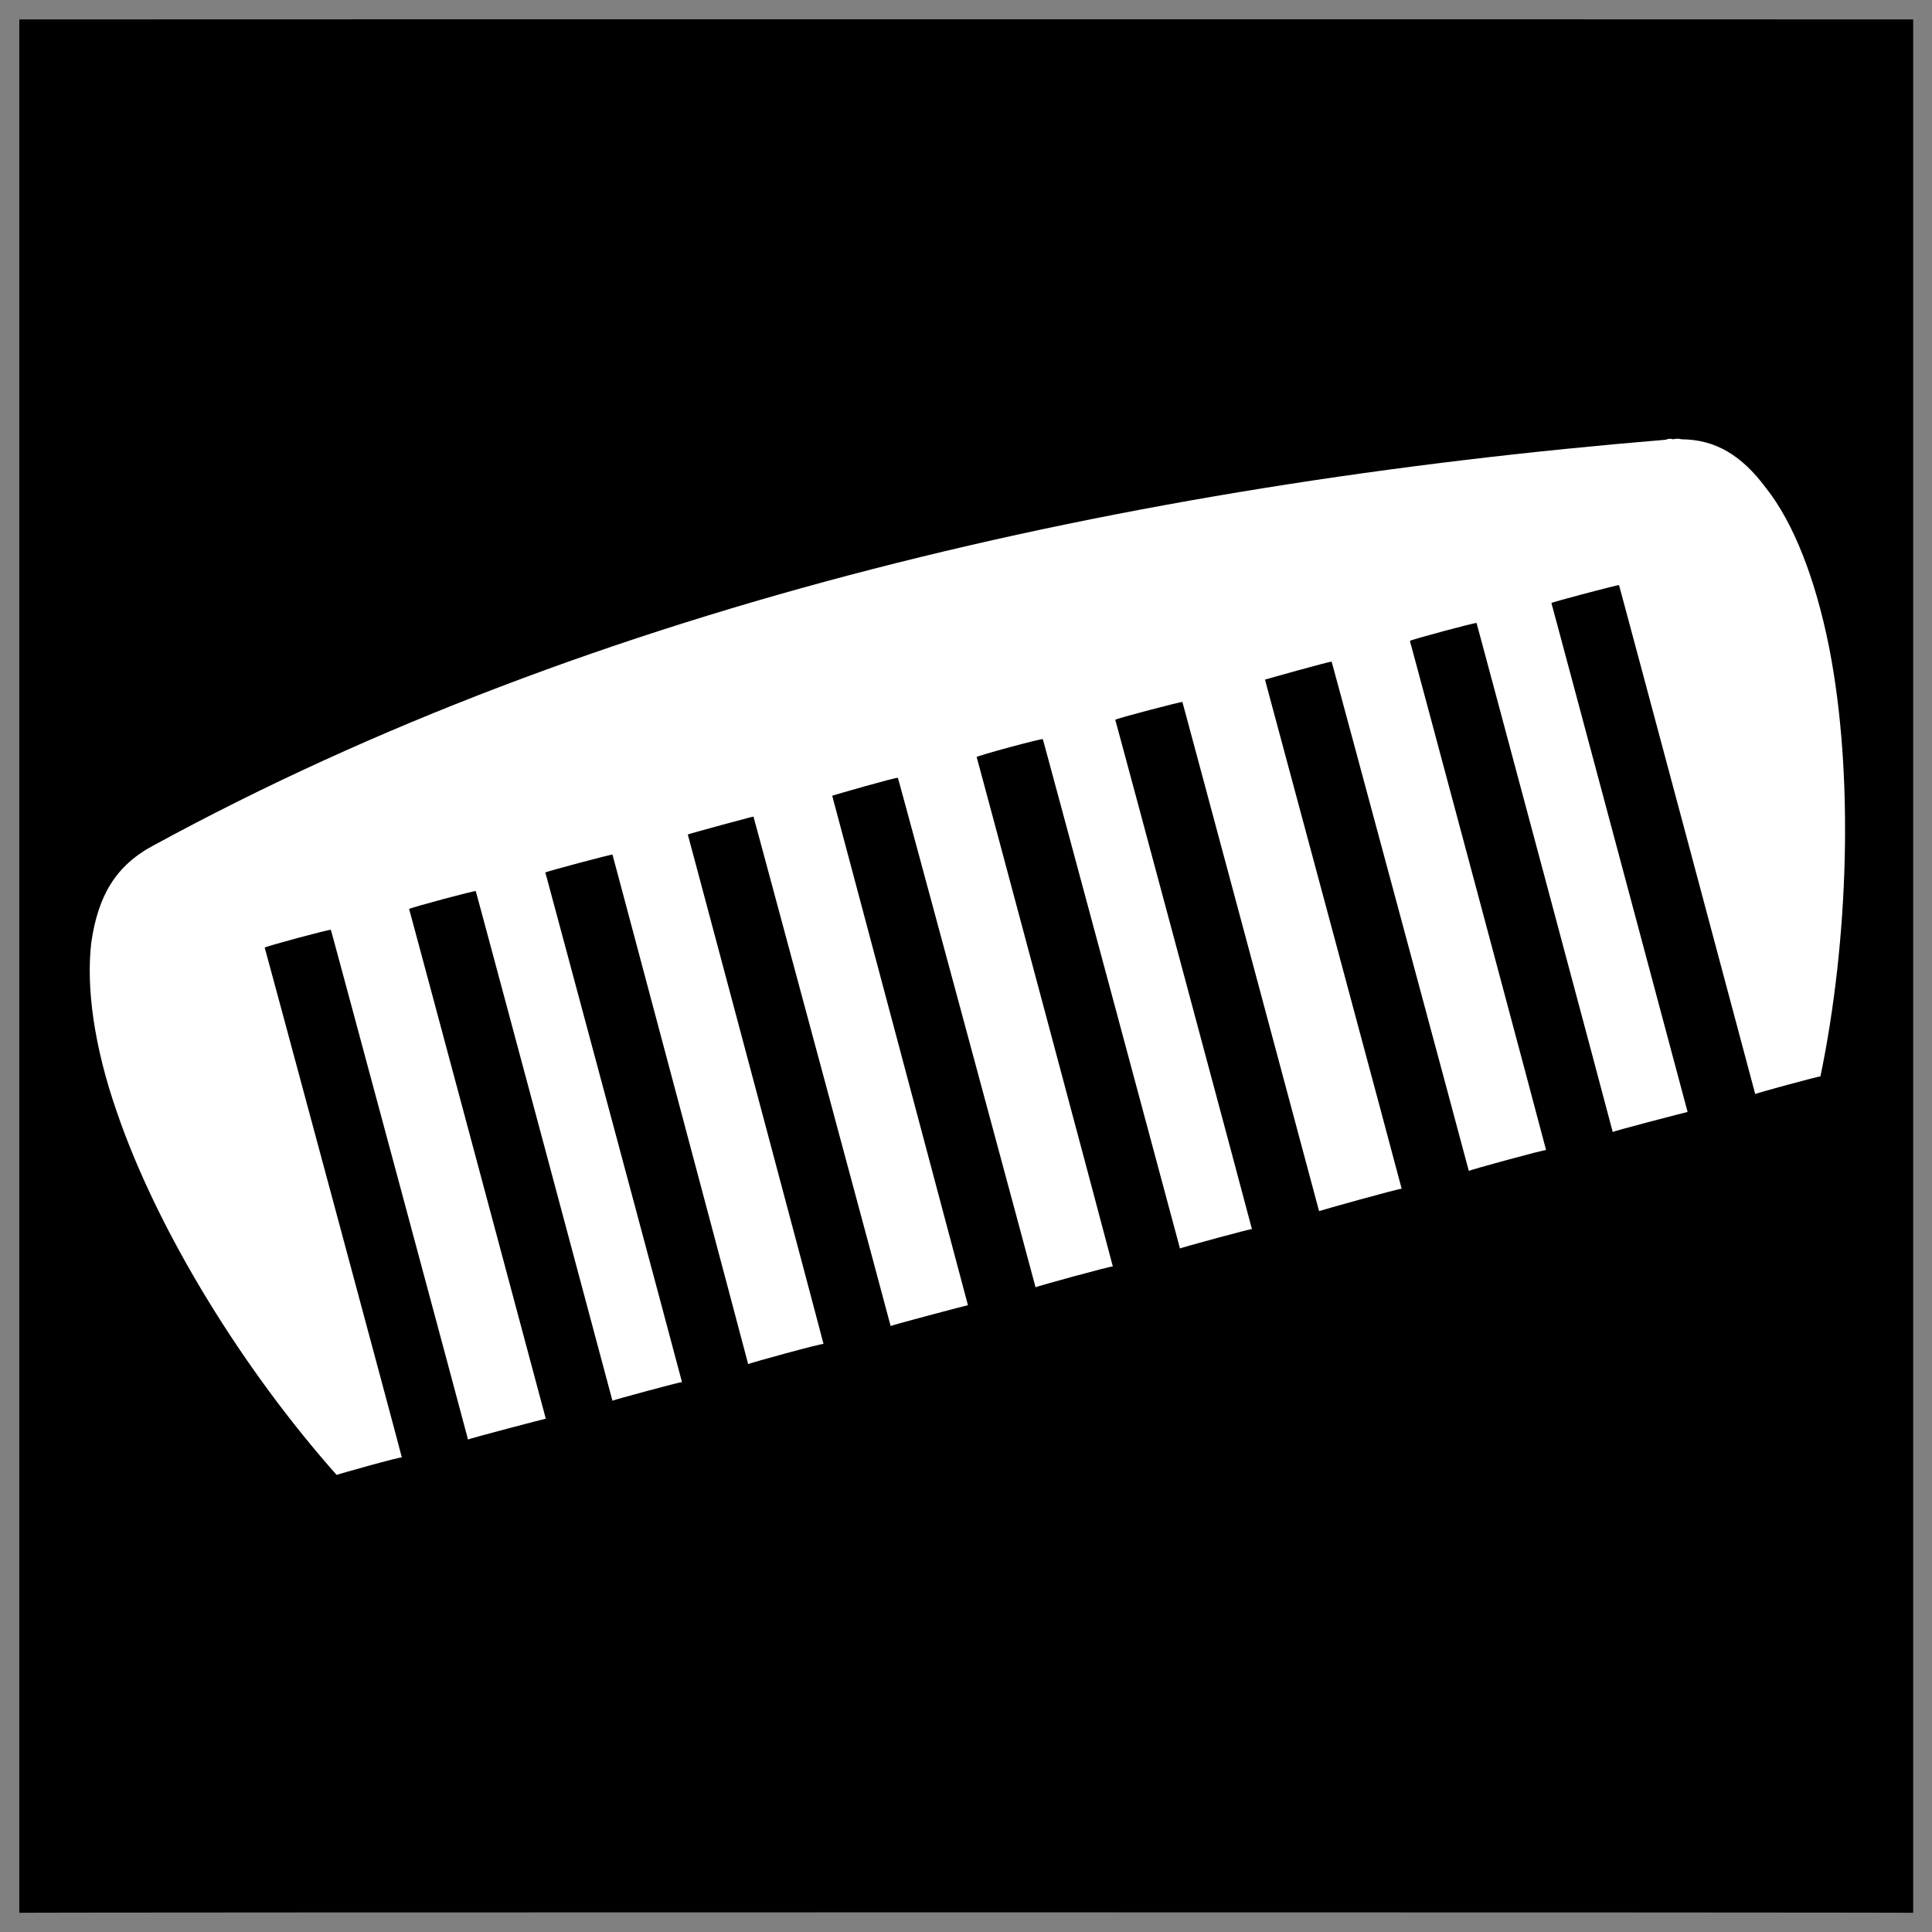
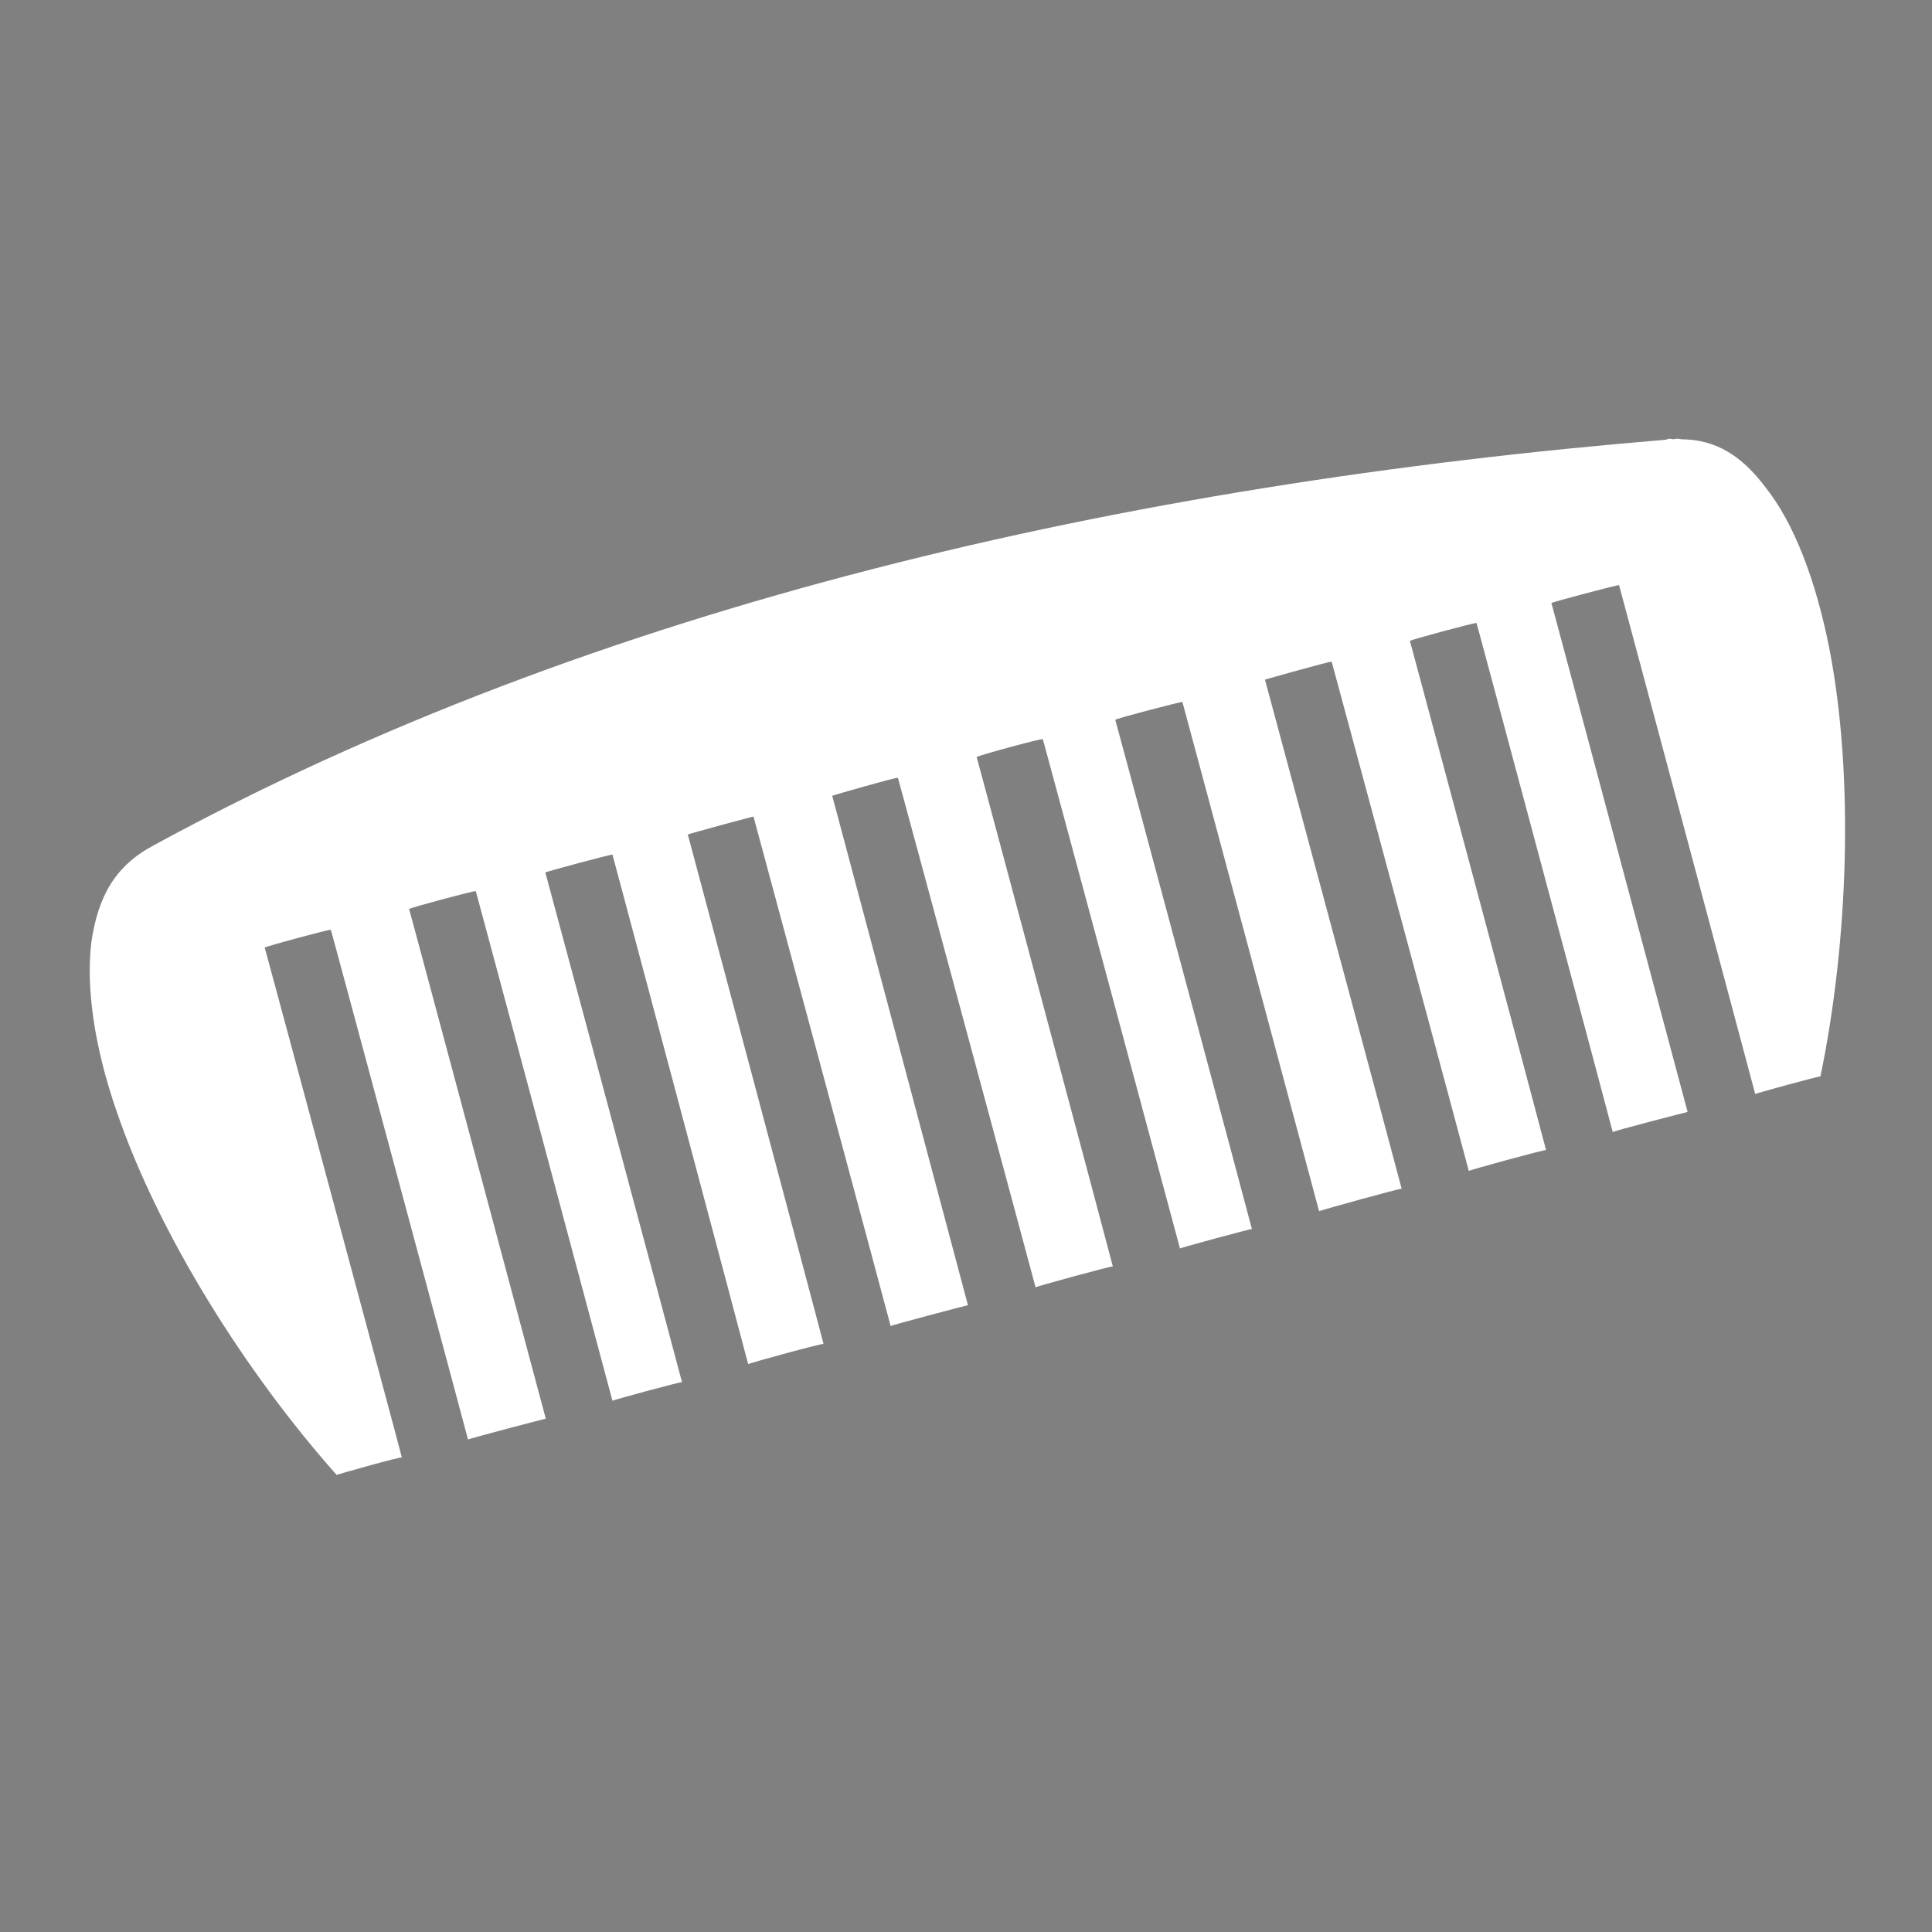
<svg xmlns="http://www.w3.org/2000/svg" version="1.1" width="100%" height="100%" id="svgWorkerArea" viewBox="0 0 400 400" style="background: white;">
  <rect x="0" y="0" width="400" height="400" fill="#808080" stroke="none" />
  <defs id="defsdoc">
    <pattern id="patternBool" x="0" y="0" width="10" height="10" patternUnits="userSpaceOnUse" patternTransform="rotate(35)">
      <circle cx="5" cy="5" r="4" style="stroke: none;fill: #ff000070;" />
    </pattern>
  </defs>
  <g id="fileImp-376698128" class="cosito">
-     <path id="pathImp-177030037" class="grouped" d="M4 4.025C4 3.992 396.1 3.992 396.1 4.025 396.1 3.992 396.1 395.892 396.1 396.025 396.1 395.892 4 395.892 4 396.025 4 395.892 4 3.992 4 4.025" />
    <path id="pathImp-32557005" fill="#fff" class="grouped" d="M346.4 90.947C345.9 90.792 345.4 90.792 344.9 91.043 233 100.292 123.3 125.192 31.9 174.974 23.9 179.192 20.3 185.492 18.9 195.144 17.8 204.492 19.5 216.792 24.2 230.243 32.8 255.392 50.7 283.992 69.7 305.37 69.7 305.292 83.2 301.492 83.2 301.756 83.2 301.492 54.8 195.992 54.8 196.197 54.8 195.992 68.5 192.292 68.5 192.512 68.5 192.292 96.9 297.892 96.9 298.049 96.9 297.892 113 293.692 113 293.719 113 293.692 84.7 187.992 84.7 188.206 84.7 187.992 98.5 184.292 98.5 184.498 98.5 184.292 126.8 289.892 126.8 290.009 126.8 289.892 141.2 285.992 141.2 286.158 141.2 285.992 112.9 180.492 112.9 180.645 112.9 180.492 126.8 176.792 126.8 176.937 126.8 176.792 154.9 282.292 154.9 282.425 154.9 282.292 170.5 277.992 170.5 278.262 170.5 277.992 142.4 172.692 142.4 172.774 142.4 172.692 156 168.992 156 169.065 156 168.992 184.4 274.392 184.4 274.554 184.4 274.392 200.4 270.192 200.4 270.224 200.4 270.192 172.3 164.692 172.3 164.759 172.3 164.692 185.9 160.792 185.9 161.05 185.9 160.792 214.4 266.392 214.4 266.515 214.4 266.392 230.4 261.992 230.4 262.208 230.4 261.992 202.2 156.492 202.2 156.743 202.2 156.492 215.9 152.792 215.9 153.034 215.9 152.792 244.3 258.392 244.3 258.476 244.3 258.392 259.2 254.292 259.2 254.479 259.2 254.292 230.9 148.792 230.9 149.037 230.9 148.792 244.8 145.192 244.8 145.33 244.8 145.192 273.1 250.692 273.1 250.747 273.1 250.692 290.2 245.892 290.2 246.13 290.2 245.892 261.9 140.692 261.9 140.711 261.9 140.692 275.7 136.792 275.7 137.003 275.7 136.792 304.1 242.292 304.1 242.421 304.1 242.292 320.1 237.892 320.1 238.114 320.1 237.892 291.9 132.492 291.9 132.697 291.9 132.492 305.7 128.792 305.7 128.99 305.7 128.792 333.9 234.192 333.9 234.382 333.9 234.192 349.4 230.192 349.4 230.219 349.4 230.192 321.2 124.692 321.2 124.85 321.2 124.692 335.2 120.992 335.2 121.142 335.2 120.992 363.4 226.392 363.4 226.51 363.4 226.392 376.9 222.692 376.9 222.874 382.7 194.892 383.9 160.492 378.7 134.038 375.9 119.992 371.4 108.292 365.6 100.995 360.6 94.292 355.2 90.992 348.1 90.947 347.6 90.792 347.1 90.792 346.4 90.947 346.4 90.792 346.4 90.792 346.4 90.947" />
  </g>
</svg>